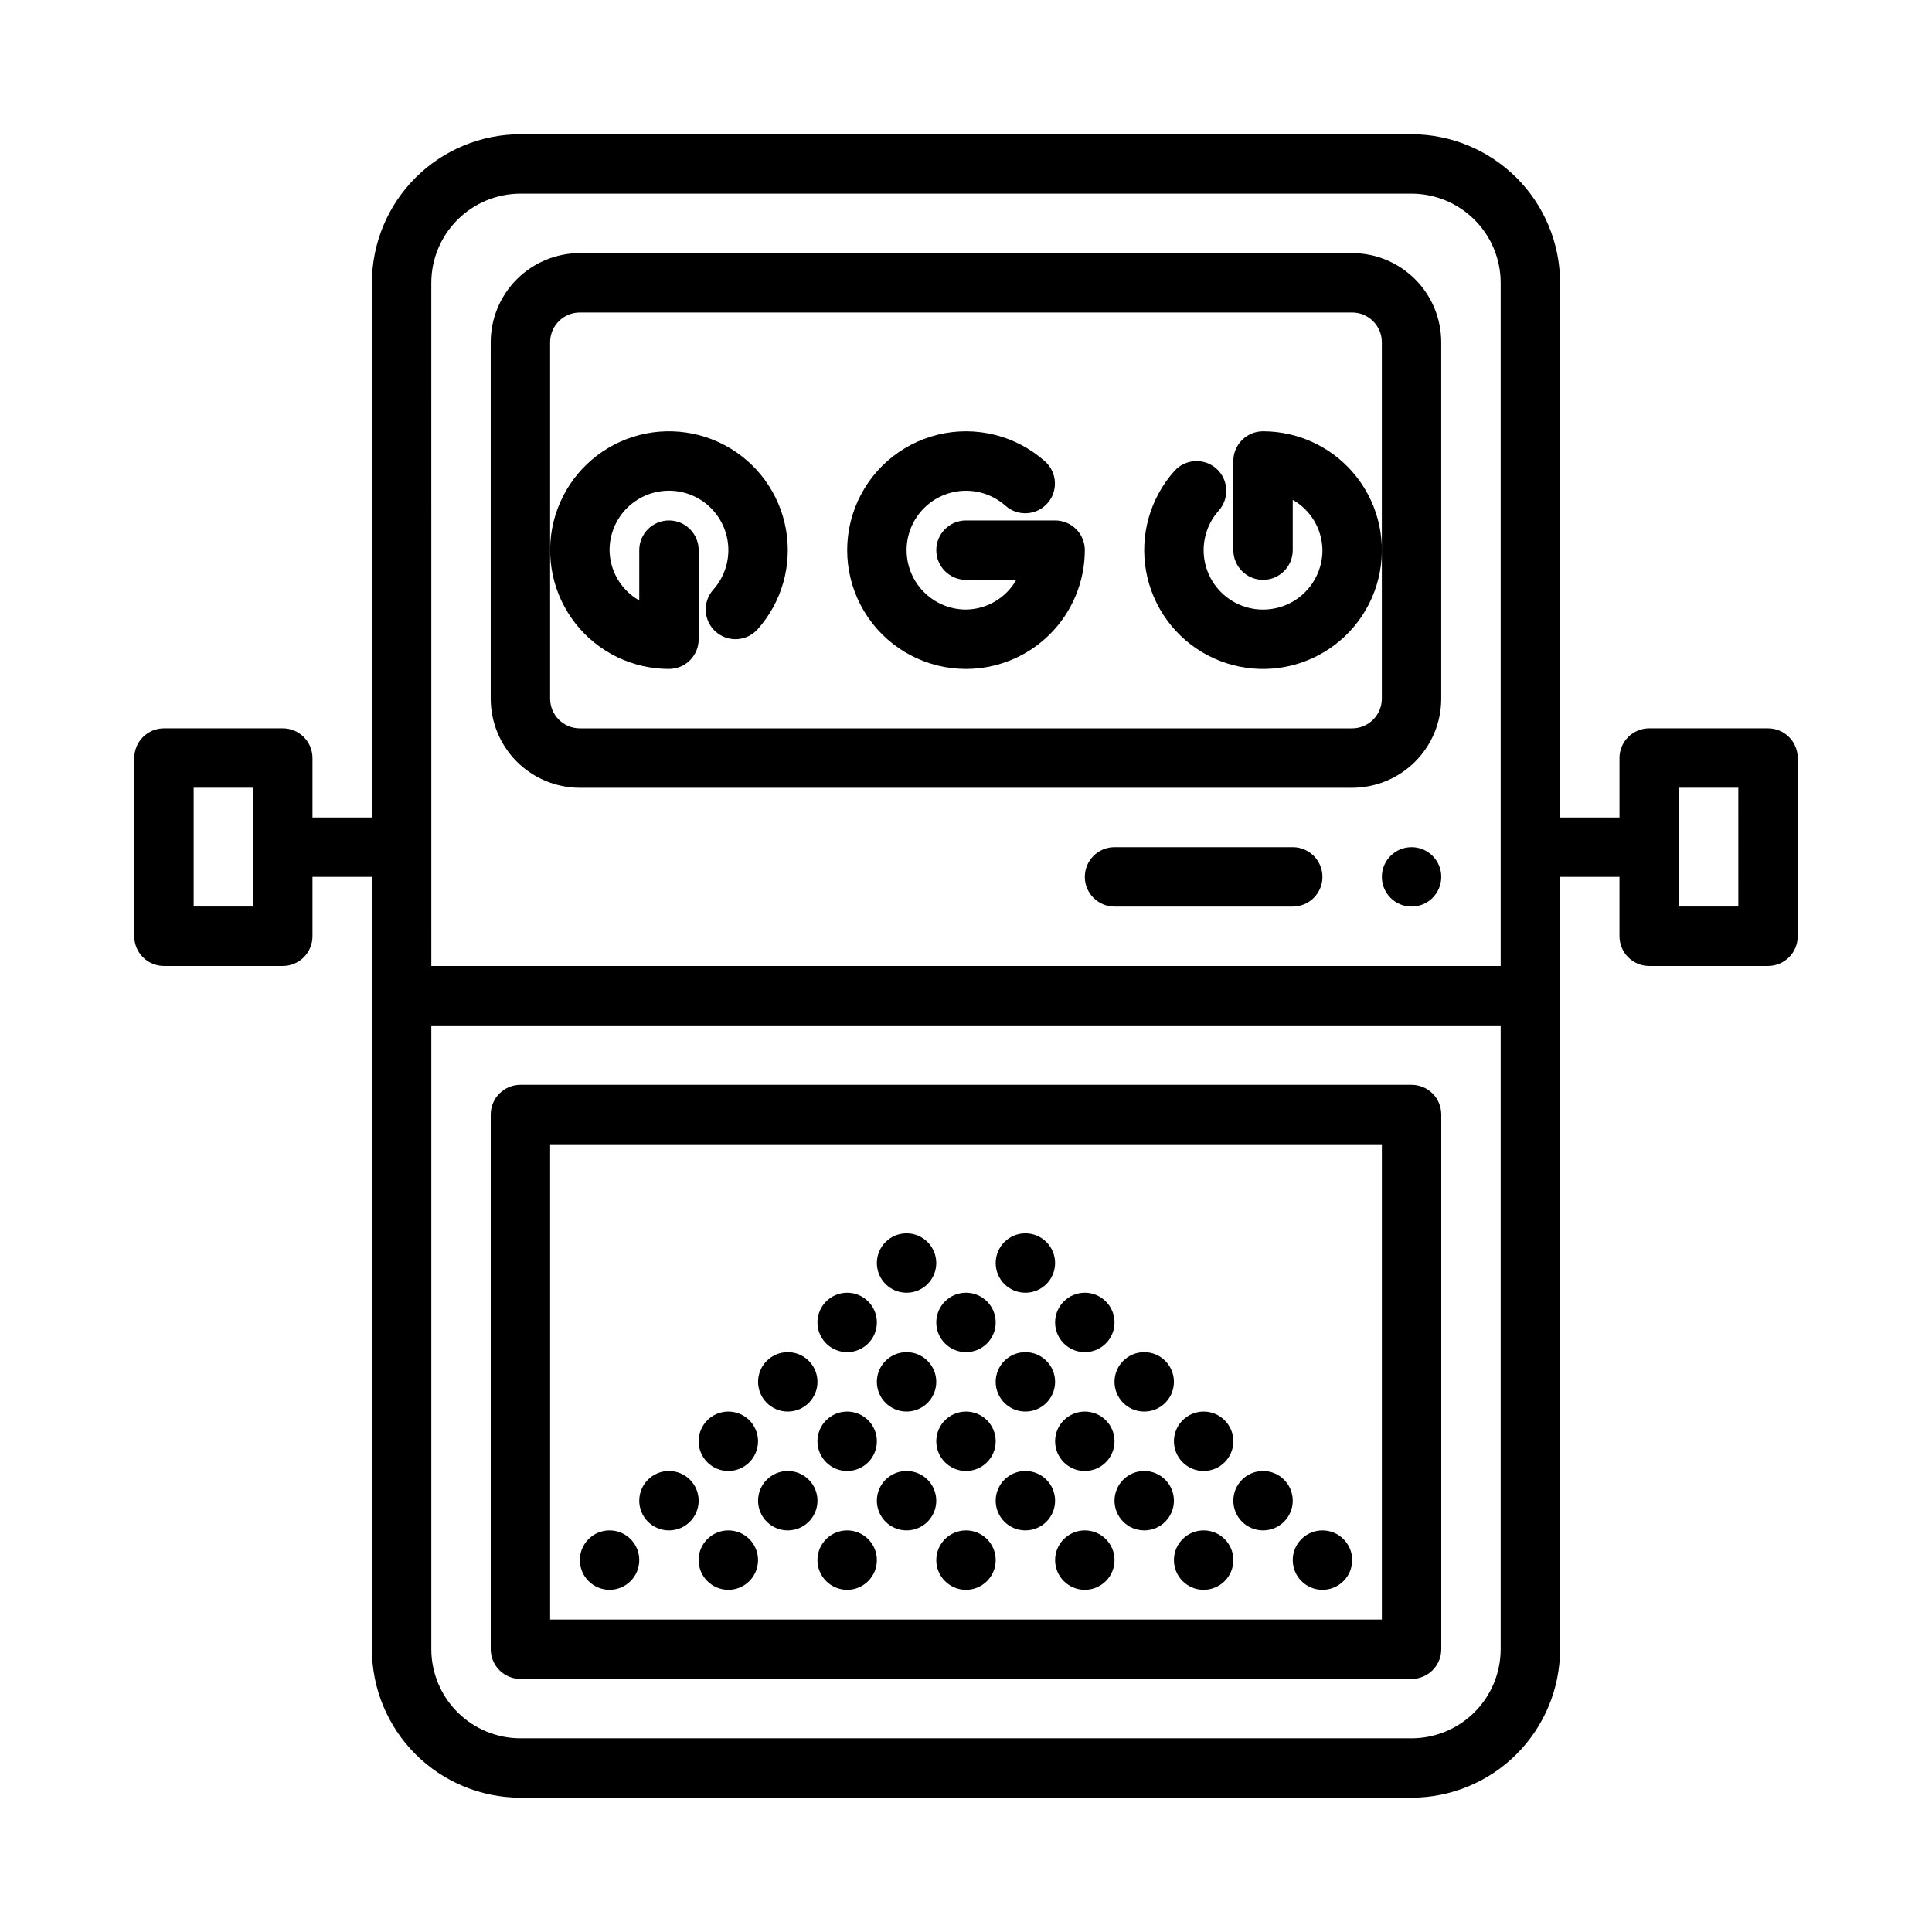
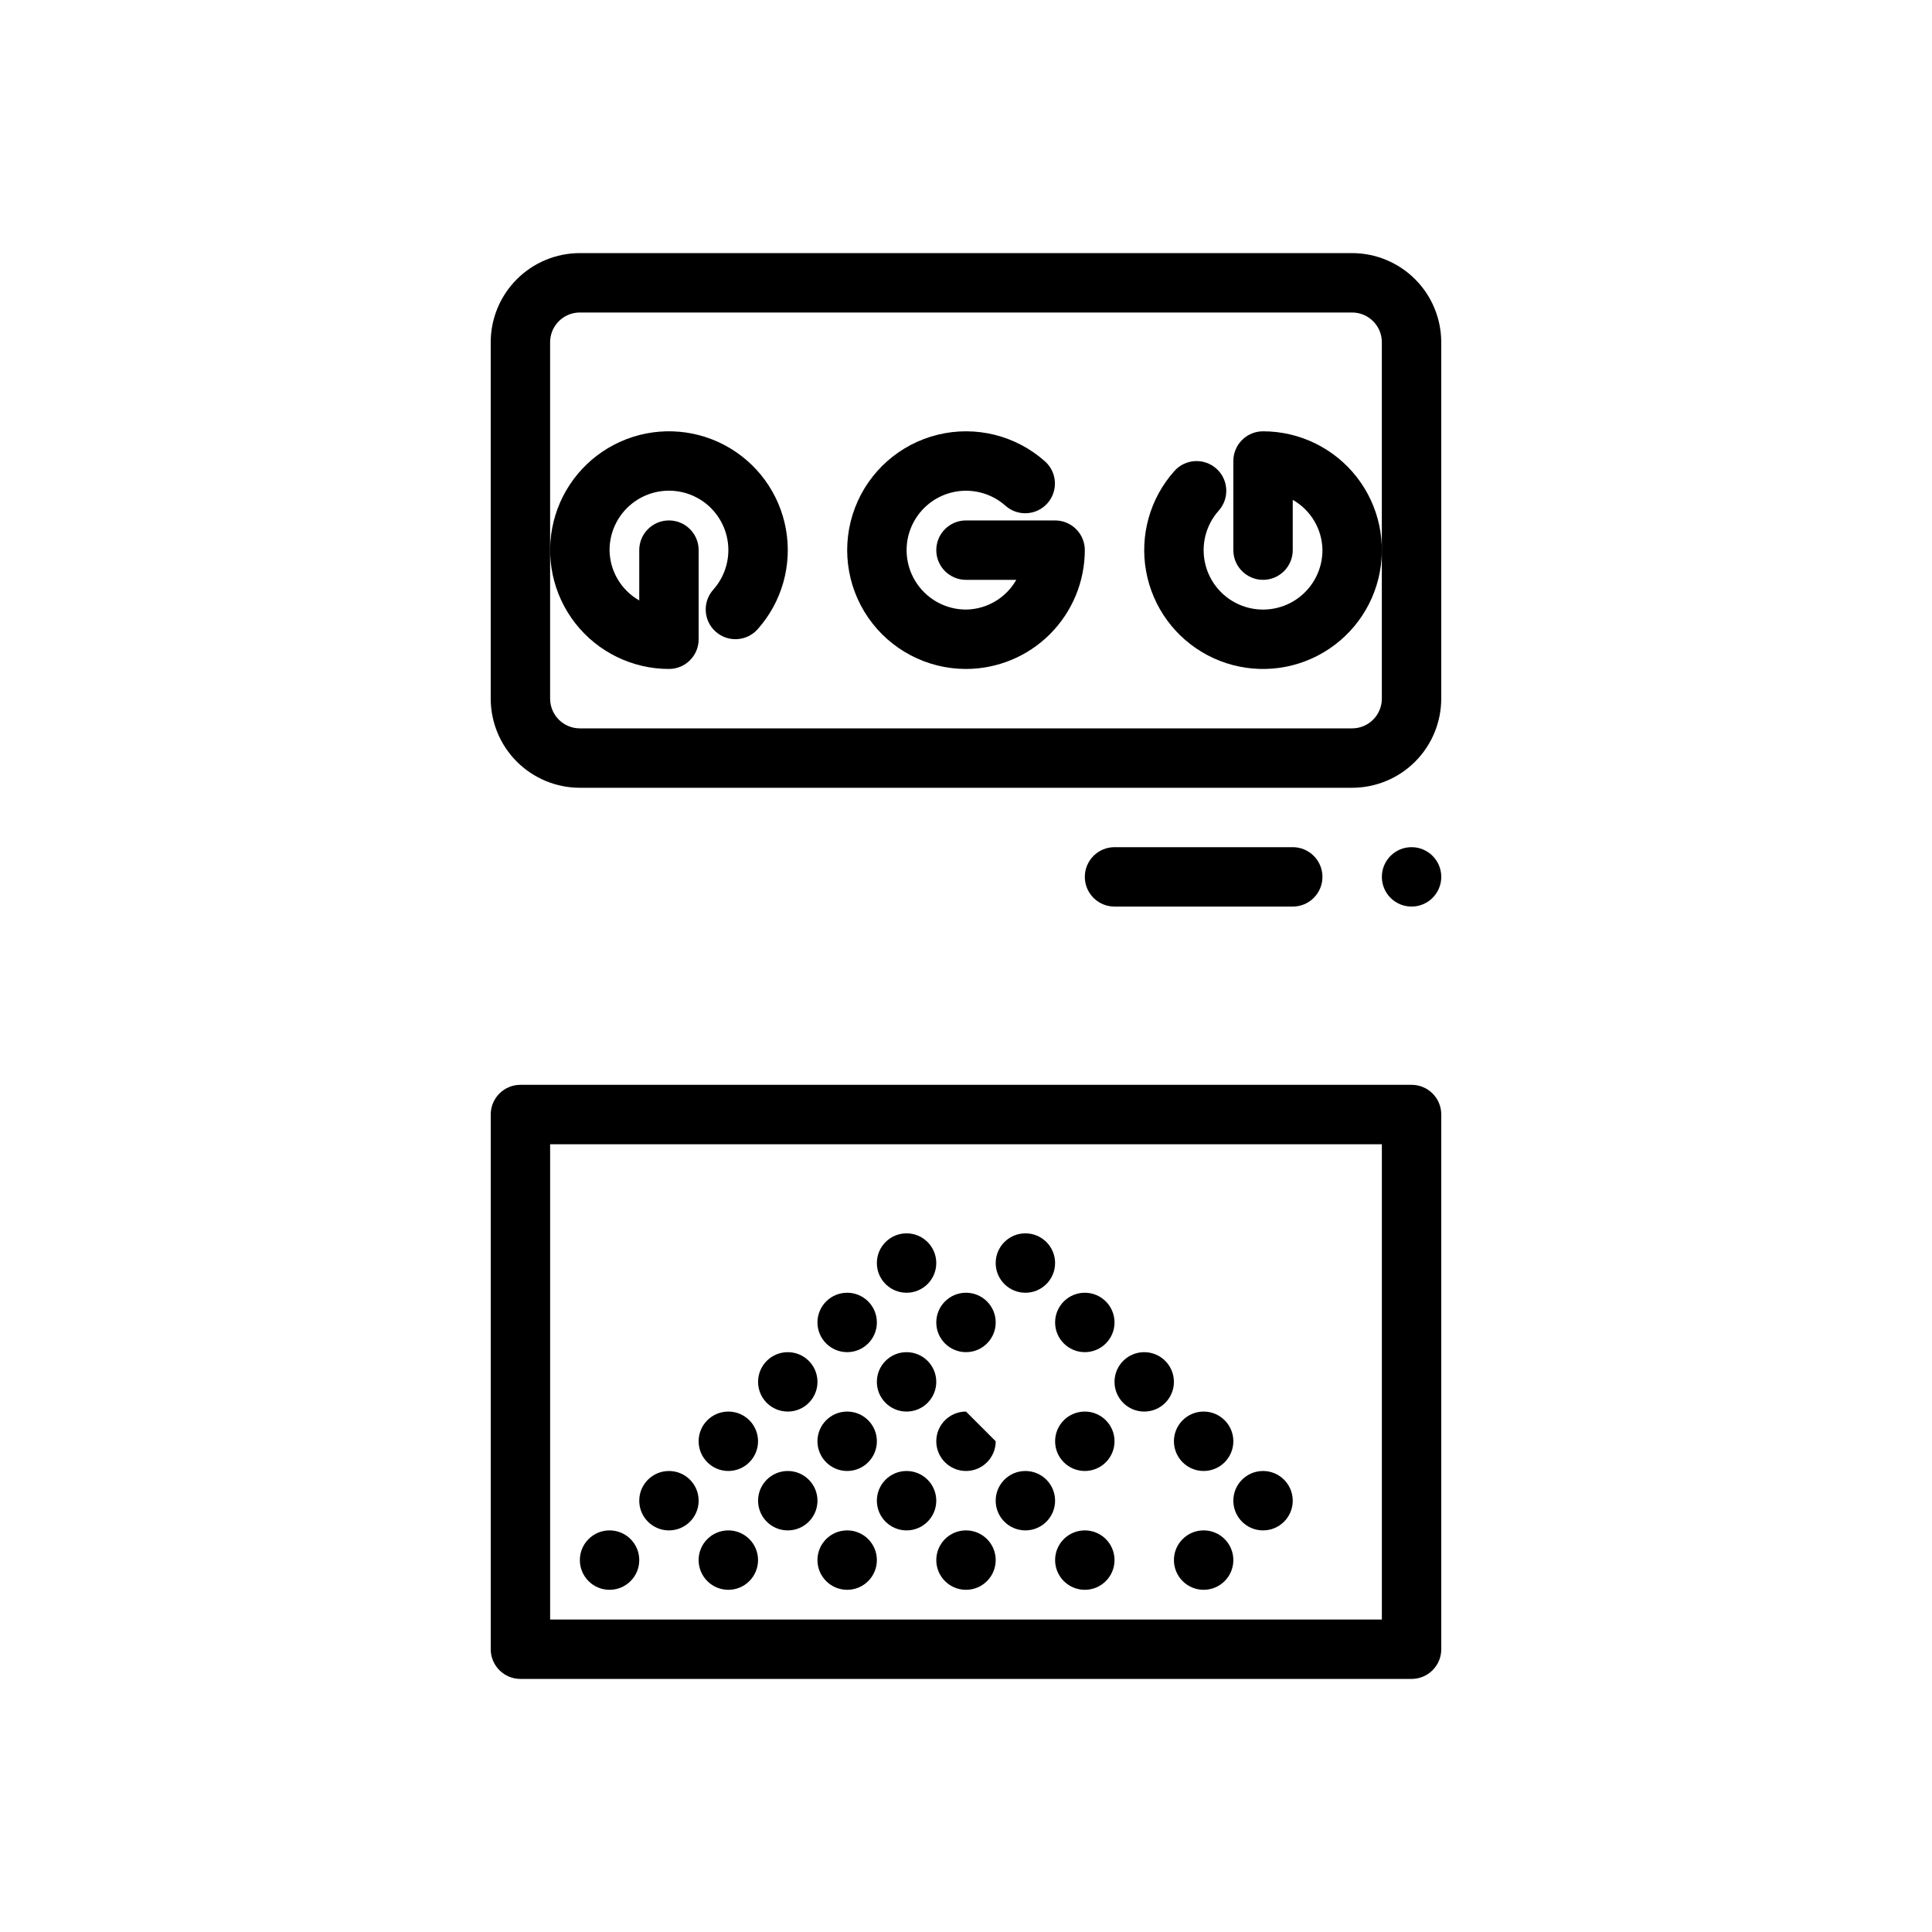
<svg xmlns="http://www.w3.org/2000/svg" fill="#000000" width="800px" height="800px" version="1.1" viewBox="144 144 512 512">
  <g>
    <path d="m297.66 352.77h204.67c6.262-0.008 12.262-2.496 16.691-6.922 4.426-4.43 6.918-10.434 6.922-16.695v-94.465 0.004c-0.004-6.262-2.496-12.266-6.922-16.691-4.43-4.43-10.43-6.918-16.691-6.926h-204.67c-6.262 0.008-12.266 2.496-16.695 6.926-4.426 4.426-6.914 10.43-6.922 16.691v94.465-0.004c0.008 6.262 2.496 12.266 6.922 16.695 4.43 4.426 10.434 6.914 16.695 6.922zm-7.875-62.977v-55.102c0.008-4.348 3.527-7.867 7.875-7.875h204.67c4.344 0.008 7.867 3.527 7.871 7.875v94.465-0.004c-0.004 4.348-3.527 7.867-7.871 7.875h-204.67c-4.348-0.008-7.867-3.527-7.875-7.875z" />
    <path d="m518.08 431.49h-236.16c-2.09-0.004-4.09 0.824-5.566 2.301-1.477 1.477-2.309 3.481-2.305 5.57v141.7c-0.004 2.09 0.828 4.09 2.305 5.566 1.477 1.477 3.477 2.309 5.566 2.305h236.16c2.09 0.004 4.094-0.828 5.57-2.305 1.477-1.477 2.305-3.477 2.301-5.566v-141.7c0.004-2.09-0.824-4.094-2.301-5.57-1.477-1.477-3.481-2.305-5.57-2.301zm-7.871 141.7h-220.42v-125.95h220.42z" />
    <path d="m321.28 321.28c2.09 0.004 4.094-0.828 5.57-2.305 1.477-1.477 2.305-3.477 2.301-5.566v-23.617c0-4.348-3.523-7.871-7.871-7.871s-7.871 3.523-7.871 7.871v13.328c-4.809-2.727-7.805-7.801-7.871-13.328-0.004-5.18 2.539-10.031 6.805-12.973 4.262-2.941 9.699-3.598 14.543-1.754 4.84 1.844 8.465 5.953 9.691 10.984 1.227 5.035-0.102 10.348-3.551 14.215-2.898 3.242-2.621 8.223 0.625 11.121 3.242 2.902 8.223 2.621 11.121-0.621 6.453-7.227 9.219-17.016 7.504-26.551-1.715-9.531-7.719-17.746-16.285-22.27-8.562-4.523-18.734-4.856-27.574-0.898-8.84 3.957-15.367 11.766-17.699 21.164-2.332 9.402-0.207 19.355 5.762 26.984s15.117 12.086 24.801 12.086z" />
    <path d="m400 321.28c8.348-0.008 16.352-3.328 22.254-9.23 5.902-5.906 9.223-13.91 9.234-22.258 0-2.086-0.828-4.09-2.305-5.566-1.477-1.477-3.481-2.305-5.57-2.305h-23.613c-4.348 0-7.875 3.523-7.875 7.871 0 4.348 3.527 7.875 7.875 7.875h13.324c-2.727 4.805-7.801 7.805-13.324 7.871-5.18 0-10.027-2.551-12.965-6.816-2.938-4.262-3.59-9.699-1.746-14.539 1.848-4.84 5.953-8.461 10.988-9.688 5.031-1.223 10.344 0.102 14.207 3.551 3.246 2.867 8.199 2.57 11.082-0.66 2.883-3.231 2.617-8.184-0.598-11.086-7.727-6.898-18.355-9.555-28.418-7.106-10.066 2.453-18.281 9.695-21.973 19.375-3.691 9.68-2.387 20.555 3.488 29.086s15.574 13.625 25.934 13.625z" />
    <path d="m478.72 258.3c-2.09 0-4.09 0.828-5.566 2.305-1.477 1.477-2.309 3.481-2.305 5.57v23.613c0 4.348 3.523 7.875 7.871 7.875s7.871-3.527 7.871-7.875v-13.324c4.809 2.727 7.805 7.801 7.871 13.324 0.008 5.18-2.539 10.031-6.801 12.973-4.266 2.941-9.703 3.598-14.543 1.754-4.844-1.844-8.469-5.949-9.695-10.984-1.227-5.031 0.102-10.348 3.551-14.211 2.898-3.242 2.621-8.223-0.621-11.125-3.246-2.898-8.227-2.621-11.125 0.625-6.453 7.223-9.219 17.016-7.504 26.547 1.715 9.535 7.719 17.75 16.285 22.273 8.566 4.523 18.734 4.856 27.574 0.895 8.84-3.957 15.371-11.762 17.699-21.164 2.332-9.402 0.207-19.352-5.762-26.98s-15.113-12.086-24.801-12.09z" />
    <path d="m486.59 368.51h-47.23c-4.348 0-7.871 3.523-7.871 7.871 0 4.348 3.523 7.871 7.871 7.871h47.23c4.348 0 7.871-3.523 7.871-7.871 0-4.348-3.523-7.871-7.871-7.871z" />
    <path d="m525.95 376.38c0 4.348-3.523 7.871-7.871 7.871s-7.871-3.523-7.871-7.871c0-4.348 3.523-7.871 7.871-7.871s7.871 3.523 7.871 7.871" />
    <path d="m392.12 478.72c0 4.348-3.523 7.871-7.871 7.871s-7.871-3.523-7.871-7.871 3.523-7.871 7.871-7.871 7.871 3.523 7.871 7.871" />
    <path d="m423.61 478.72c0 4.348-3.523 7.871-7.871 7.871-4.348 0-7.871-3.523-7.871-7.871s3.523-7.871 7.871-7.871c4.348 0 7.871 3.523 7.871 7.871" />
    <path d="m439.36 494.46c0 4.348-3.523 7.875-7.871 7.875-4.348 0-7.875-3.527-7.875-7.875 0-4.348 3.527-7.871 7.875-7.871 4.348 0 7.871 3.523 7.871 7.871" />
    <path d="m376.38 494.46c0 4.348-3.523 7.875-7.871 7.875-4.348 0-7.875-3.527-7.875-7.875 0-4.348 3.527-7.871 7.875-7.871 4.348 0 7.871 3.523 7.871 7.871" />
    <path d="m407.87 494.46c0 4.348-3.523 7.875-7.871 7.875s-7.875-3.527-7.875-7.875c0-4.348 3.527-7.871 7.875-7.871s7.871 3.523 7.871 7.871" />
    <path d="m392.12 510.21c0 4.348-3.523 7.871-7.871 7.871s-7.871-3.523-7.871-7.871c0-4.348 3.523-7.871 7.871-7.871s7.871 3.523 7.871 7.871" />
    <path d="m360.64 510.21c0 4.348-3.523 7.871-7.871 7.871s-7.871-3.523-7.871-7.871c0-4.348 3.523-7.871 7.871-7.871s7.871 3.523 7.871 7.871" />
    <path d="m376.38 525.95c0 4.348-3.523 7.875-7.871 7.875-4.348 0-7.875-3.527-7.875-7.875 0-4.348 3.527-7.871 7.875-7.871 4.348 0 7.871 3.523 7.871 7.871" />
-     <path d="m407.87 525.95c0 4.348-3.523 7.875-7.871 7.875s-7.875-3.527-7.875-7.875c0-4.348 3.527-7.871 7.875-7.871s7.871 3.523 7.871 7.871" />
-     <path d="m423.61 510.21c0 4.348-3.523 7.871-7.871 7.871-4.348 0-7.871-3.523-7.871-7.871 0-4.348 3.523-7.871 7.871-7.871 4.348 0 7.871 3.523 7.871 7.871" />
+     <path d="m407.87 525.95c0 4.348-3.523 7.875-7.871 7.875s-7.875-3.527-7.875-7.875c0-4.348 3.527-7.871 7.875-7.871" />
    <path d="m439.36 525.95c0 4.348-3.523 7.875-7.871 7.875-4.348 0-7.875-3.527-7.875-7.875 0-4.348 3.527-7.871 7.875-7.871 4.348 0 7.871 3.523 7.871 7.871" />
    <path d="m470.85 525.95c0 4.348-3.523 7.875-7.871 7.875-4.348 0-7.875-3.527-7.875-7.875 0-4.348 3.527-7.871 7.875-7.871 4.348 0 7.871 3.523 7.871 7.871" />
    <path d="m455.1 510.21c0 4.348-3.523 7.871-7.871 7.871-4.348 0-7.871-3.523-7.871-7.871 0-4.348 3.523-7.871 7.871-7.871 4.348 0 7.871 3.523 7.871 7.871" />
-     <path d="m455.1 541.7c0 4.348-3.523 7.871-7.871 7.871-4.348 0-7.871-3.523-7.871-7.871 0-4.348 3.523-7.871 7.871-7.871 4.348 0 7.871 3.523 7.871 7.871" />
    <path d="m423.61 541.7c0 4.348-3.523 7.871-7.871 7.871-4.348 0-7.871-3.523-7.871-7.871 0-4.348 3.523-7.871 7.871-7.871 4.348 0 7.871 3.523 7.871 7.871" />
    <path d="m392.12 541.7c0 4.348-3.523 7.871-7.871 7.871s-7.871-3.523-7.871-7.871c0-4.348 3.523-7.871 7.871-7.871s7.871 3.523 7.871 7.871" />
    <path d="m360.64 541.7c0 4.348-3.523 7.871-7.871 7.871s-7.871-3.523-7.871-7.871c0-4.348 3.523-7.871 7.871-7.871s7.871 3.523 7.871 7.871" />
    <path d="m344.89 525.95c0 4.348-3.523 7.875-7.871 7.875-4.348 0-7.875-3.527-7.875-7.875 0-4.348 3.527-7.871 7.875-7.871 4.348 0 7.871 3.523 7.871 7.871" />
    <path d="m344.89 557.44c0 4.348-3.523 7.875-7.871 7.875-4.348 0-7.875-3.527-7.875-7.875s3.527-7.871 7.875-7.871c4.348 0 7.871 3.523 7.871 7.871" />
    <path d="m329.15 541.7c0 4.348-3.523 7.871-7.871 7.871s-7.871-3.523-7.871-7.871c0-4.348 3.523-7.871 7.871-7.871s7.871 3.523 7.871 7.871" />
    <path d="m376.38 557.44c0 4.348-3.523 7.875-7.871 7.875-4.348 0-7.875-3.527-7.875-7.875s3.527-7.871 7.875-7.871c4.348 0 7.871 3.523 7.871 7.871" />
    <path d="m407.87 557.44c0 4.348-3.523 7.875-7.871 7.875s-7.875-3.527-7.875-7.875 3.527-7.871 7.875-7.871 7.871 3.523 7.871 7.871" />
    <path d="m439.36 557.44c0 4.348-3.523 7.875-7.871 7.875-4.348 0-7.875-3.527-7.875-7.875s3.527-7.871 7.875-7.871c4.348 0 7.871 3.523 7.871 7.871" />
    <path d="m470.85 557.44c0 4.348-3.523 7.875-7.871 7.875-4.348 0-7.875-3.527-7.875-7.875s3.527-7.871 7.875-7.871c4.348 0 7.871 3.523 7.871 7.871" />
    <path d="m486.59 541.7c0 4.348-3.523 7.871-7.871 7.871s-7.871-3.523-7.871-7.871c0-4.348 3.523-7.871 7.871-7.871s7.871 3.523 7.871 7.871" />
-     <path d="m502.34 557.44c0 4.348-3.527 7.875-7.875 7.875-4.348 0-7.871-3.527-7.871-7.875s3.523-7.871 7.871-7.871c4.348 0 7.875 3.523 7.875 7.871" />
    <path d="m313.41 557.44c0 4.348-3.523 7.875-7.871 7.875s-7.871-3.527-7.871-7.875 3.523-7.871 7.871-7.871 7.871 3.523 7.871 7.871" />
-     <path d="m612.54 337.02h-31.488c-2.086-0.004-4.09 0.828-5.566 2.305-1.477 1.477-2.305 3.477-2.305 5.566v15.742h-15.746v-141.7c-0.008-10.434-4.16-20.441-11.539-27.82-7.379-7.379-17.383-11.527-27.82-11.539h-236.16c-10.434 0.012-20.441 4.16-27.82 11.539s-11.527 17.387-11.539 27.82v141.7h-15.746v-15.742c0.004-2.09-0.828-4.09-2.305-5.566-1.477-1.477-3.477-2.309-5.566-2.305h-31.488c-2.086-0.004-4.09 0.828-5.566 2.305-1.477 1.477-2.305 3.477-2.305 5.566v47.23c0 2.09 0.828 4.094 2.305 5.57 1.477 1.477 3.481 2.305 5.566 2.305h31.488c2.09 0 4.09-0.828 5.566-2.305 1.477-1.477 2.309-3.481 2.305-5.57v-15.742h15.746v204.67c0.012 10.438 4.16 20.441 11.539 27.82s17.387 11.527 27.82 11.539h236.16c10.438-0.012 20.441-4.16 27.82-11.539 7.379-7.379 11.531-17.383 11.539-27.82v-204.67h15.742v15.742h0.004c0 2.09 0.828 4.094 2.305 5.57 1.477 1.477 3.481 2.305 5.566 2.305h31.488c2.09 0 4.09-0.828 5.566-2.305 1.477-1.477 2.309-3.481 2.305-5.57v-47.23c0.004-2.09-0.828-4.09-2.305-5.566s-3.477-2.309-5.566-2.305zm-401.47 47.23h-15.746v-31.488h15.746zm47.23-165.31c0.008-6.262 2.5-12.262 6.926-16.691 4.426-4.426 10.43-6.918 16.691-6.926h236.16c6.262 0.008 12.266 2.5 16.691 6.926 4.43 4.43 6.918 10.43 6.926 16.691v181.06h-283.39zm259.78 385.73h-236.16c-6.262-0.008-12.266-2.496-16.691-6.926-4.426-4.426-6.918-10.43-6.926-16.691v-165.31h283.39v165.31c-0.008 6.262-2.496 12.266-6.926 16.691-4.426 4.43-10.43 6.918-16.691 6.926zm86.594-220.42h-15.746v-31.488h15.742z" />
  </g>
</svg>